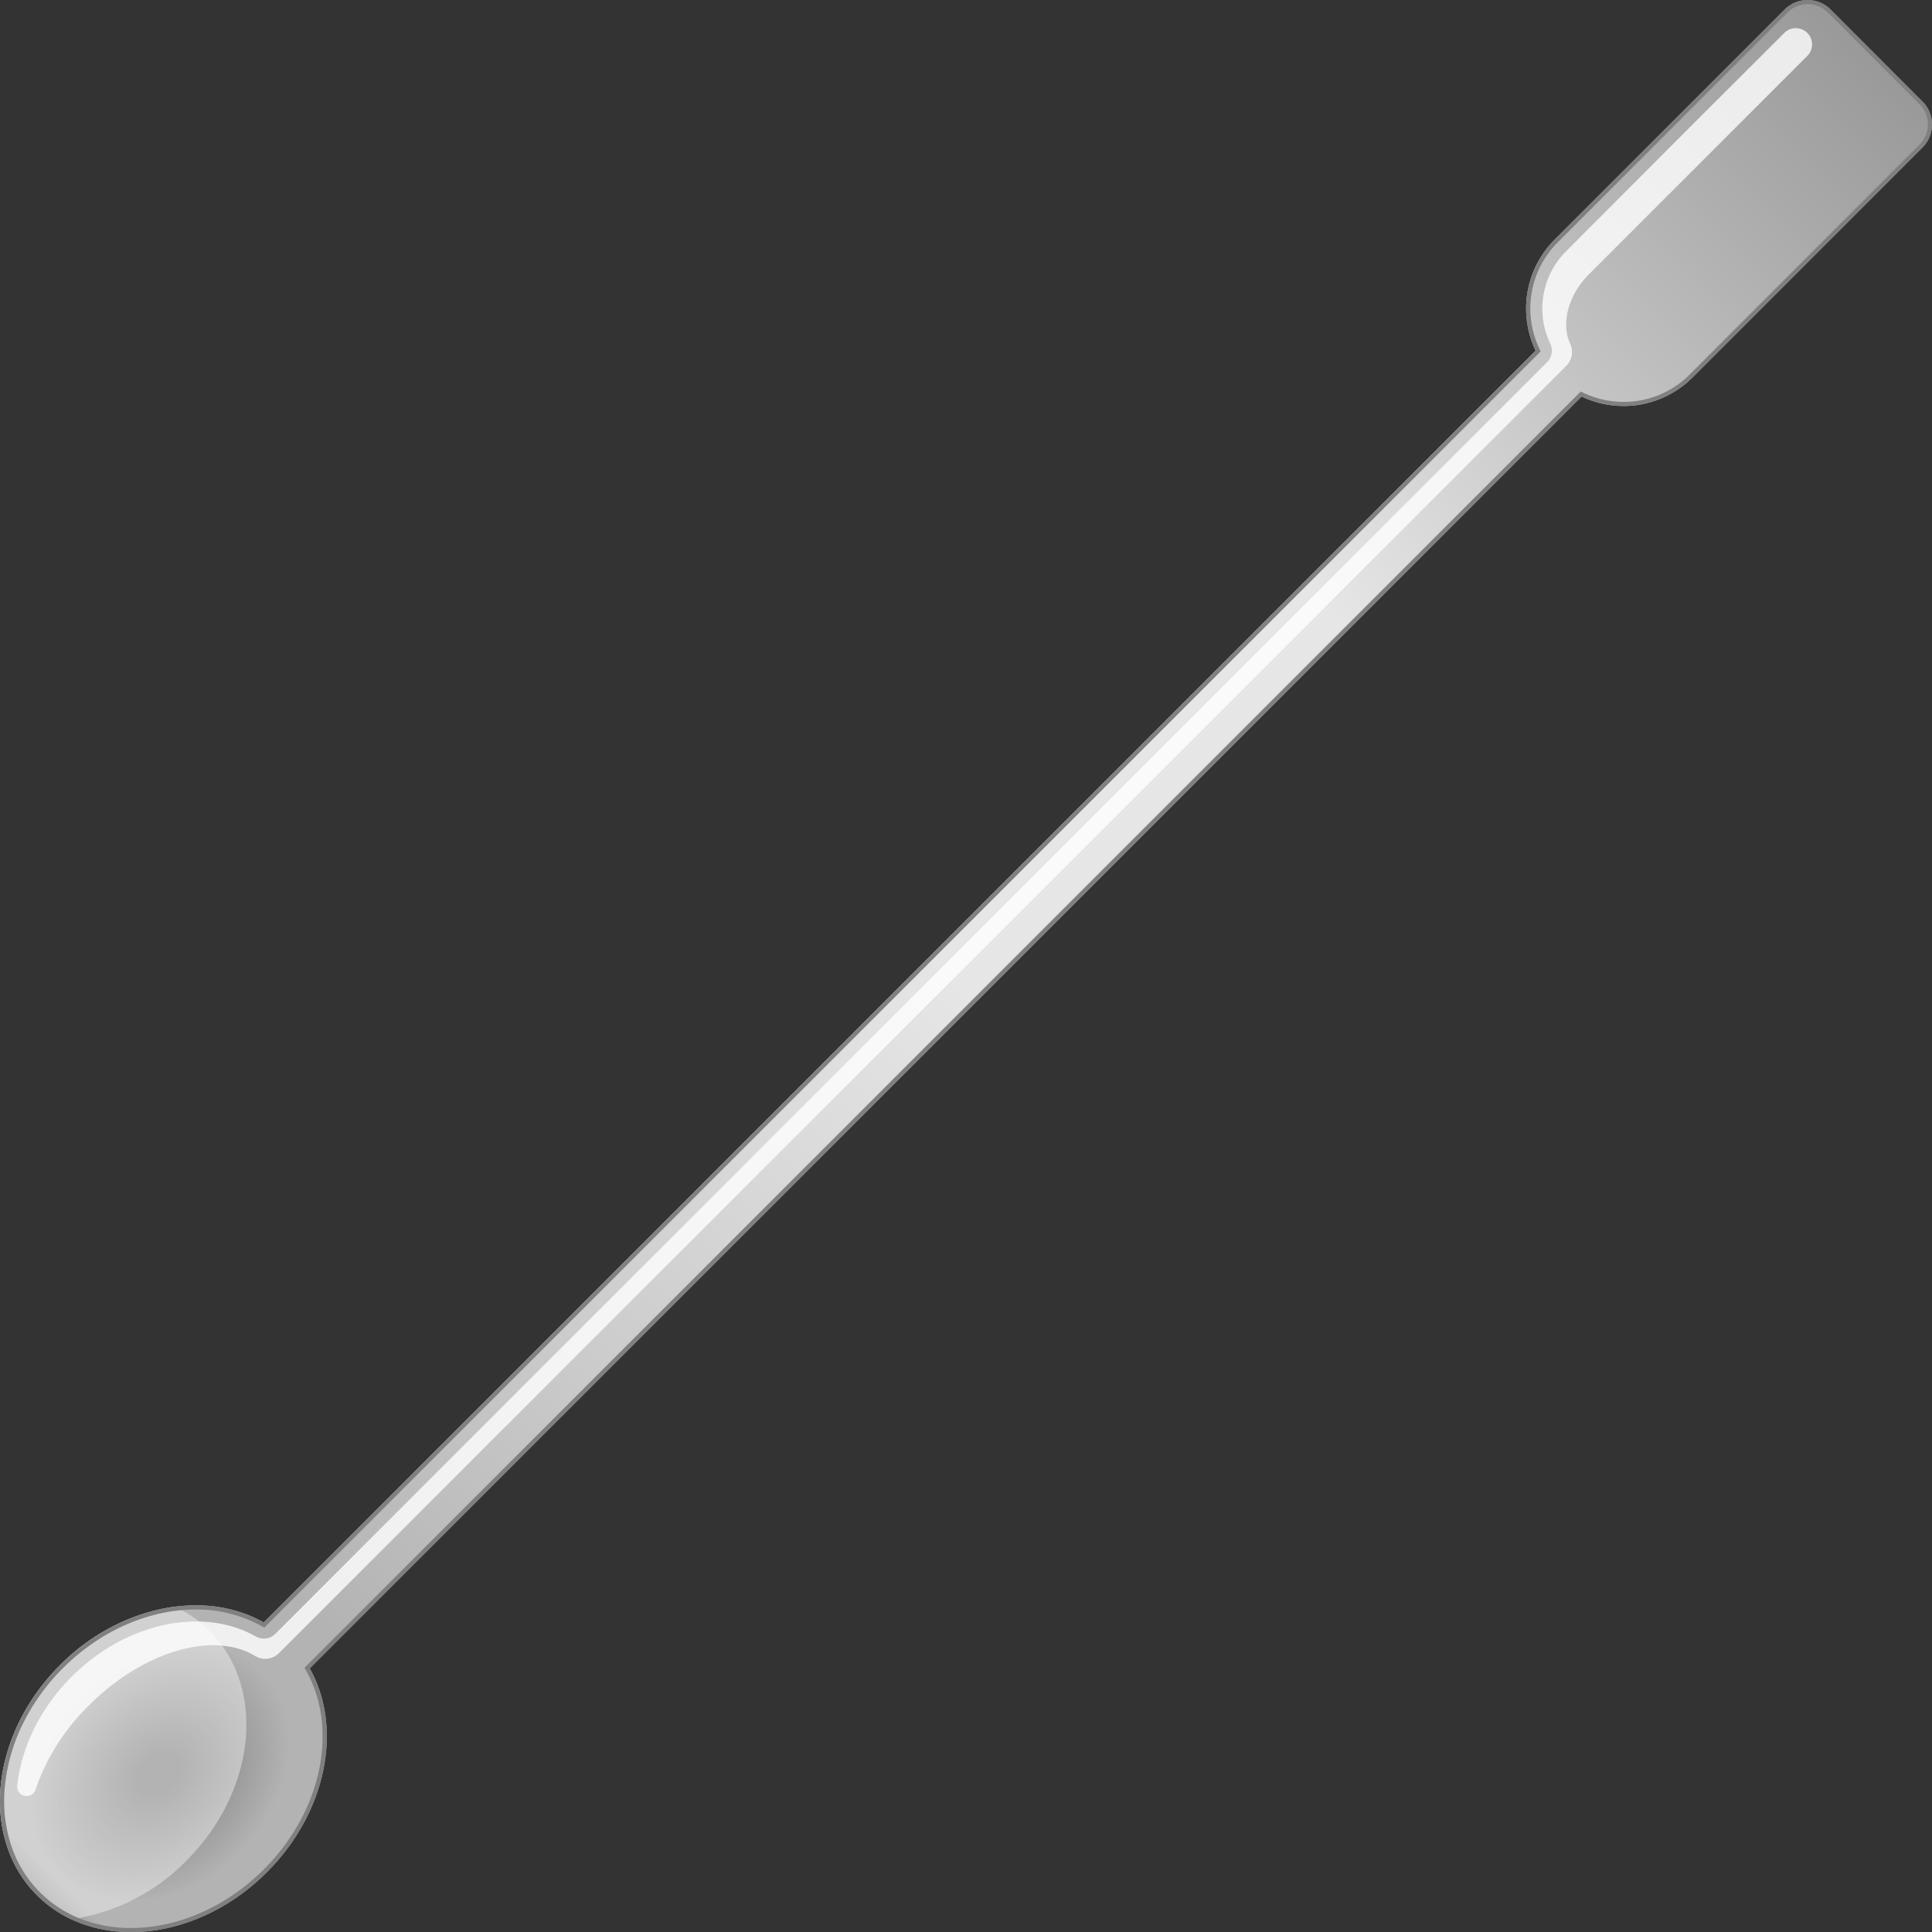
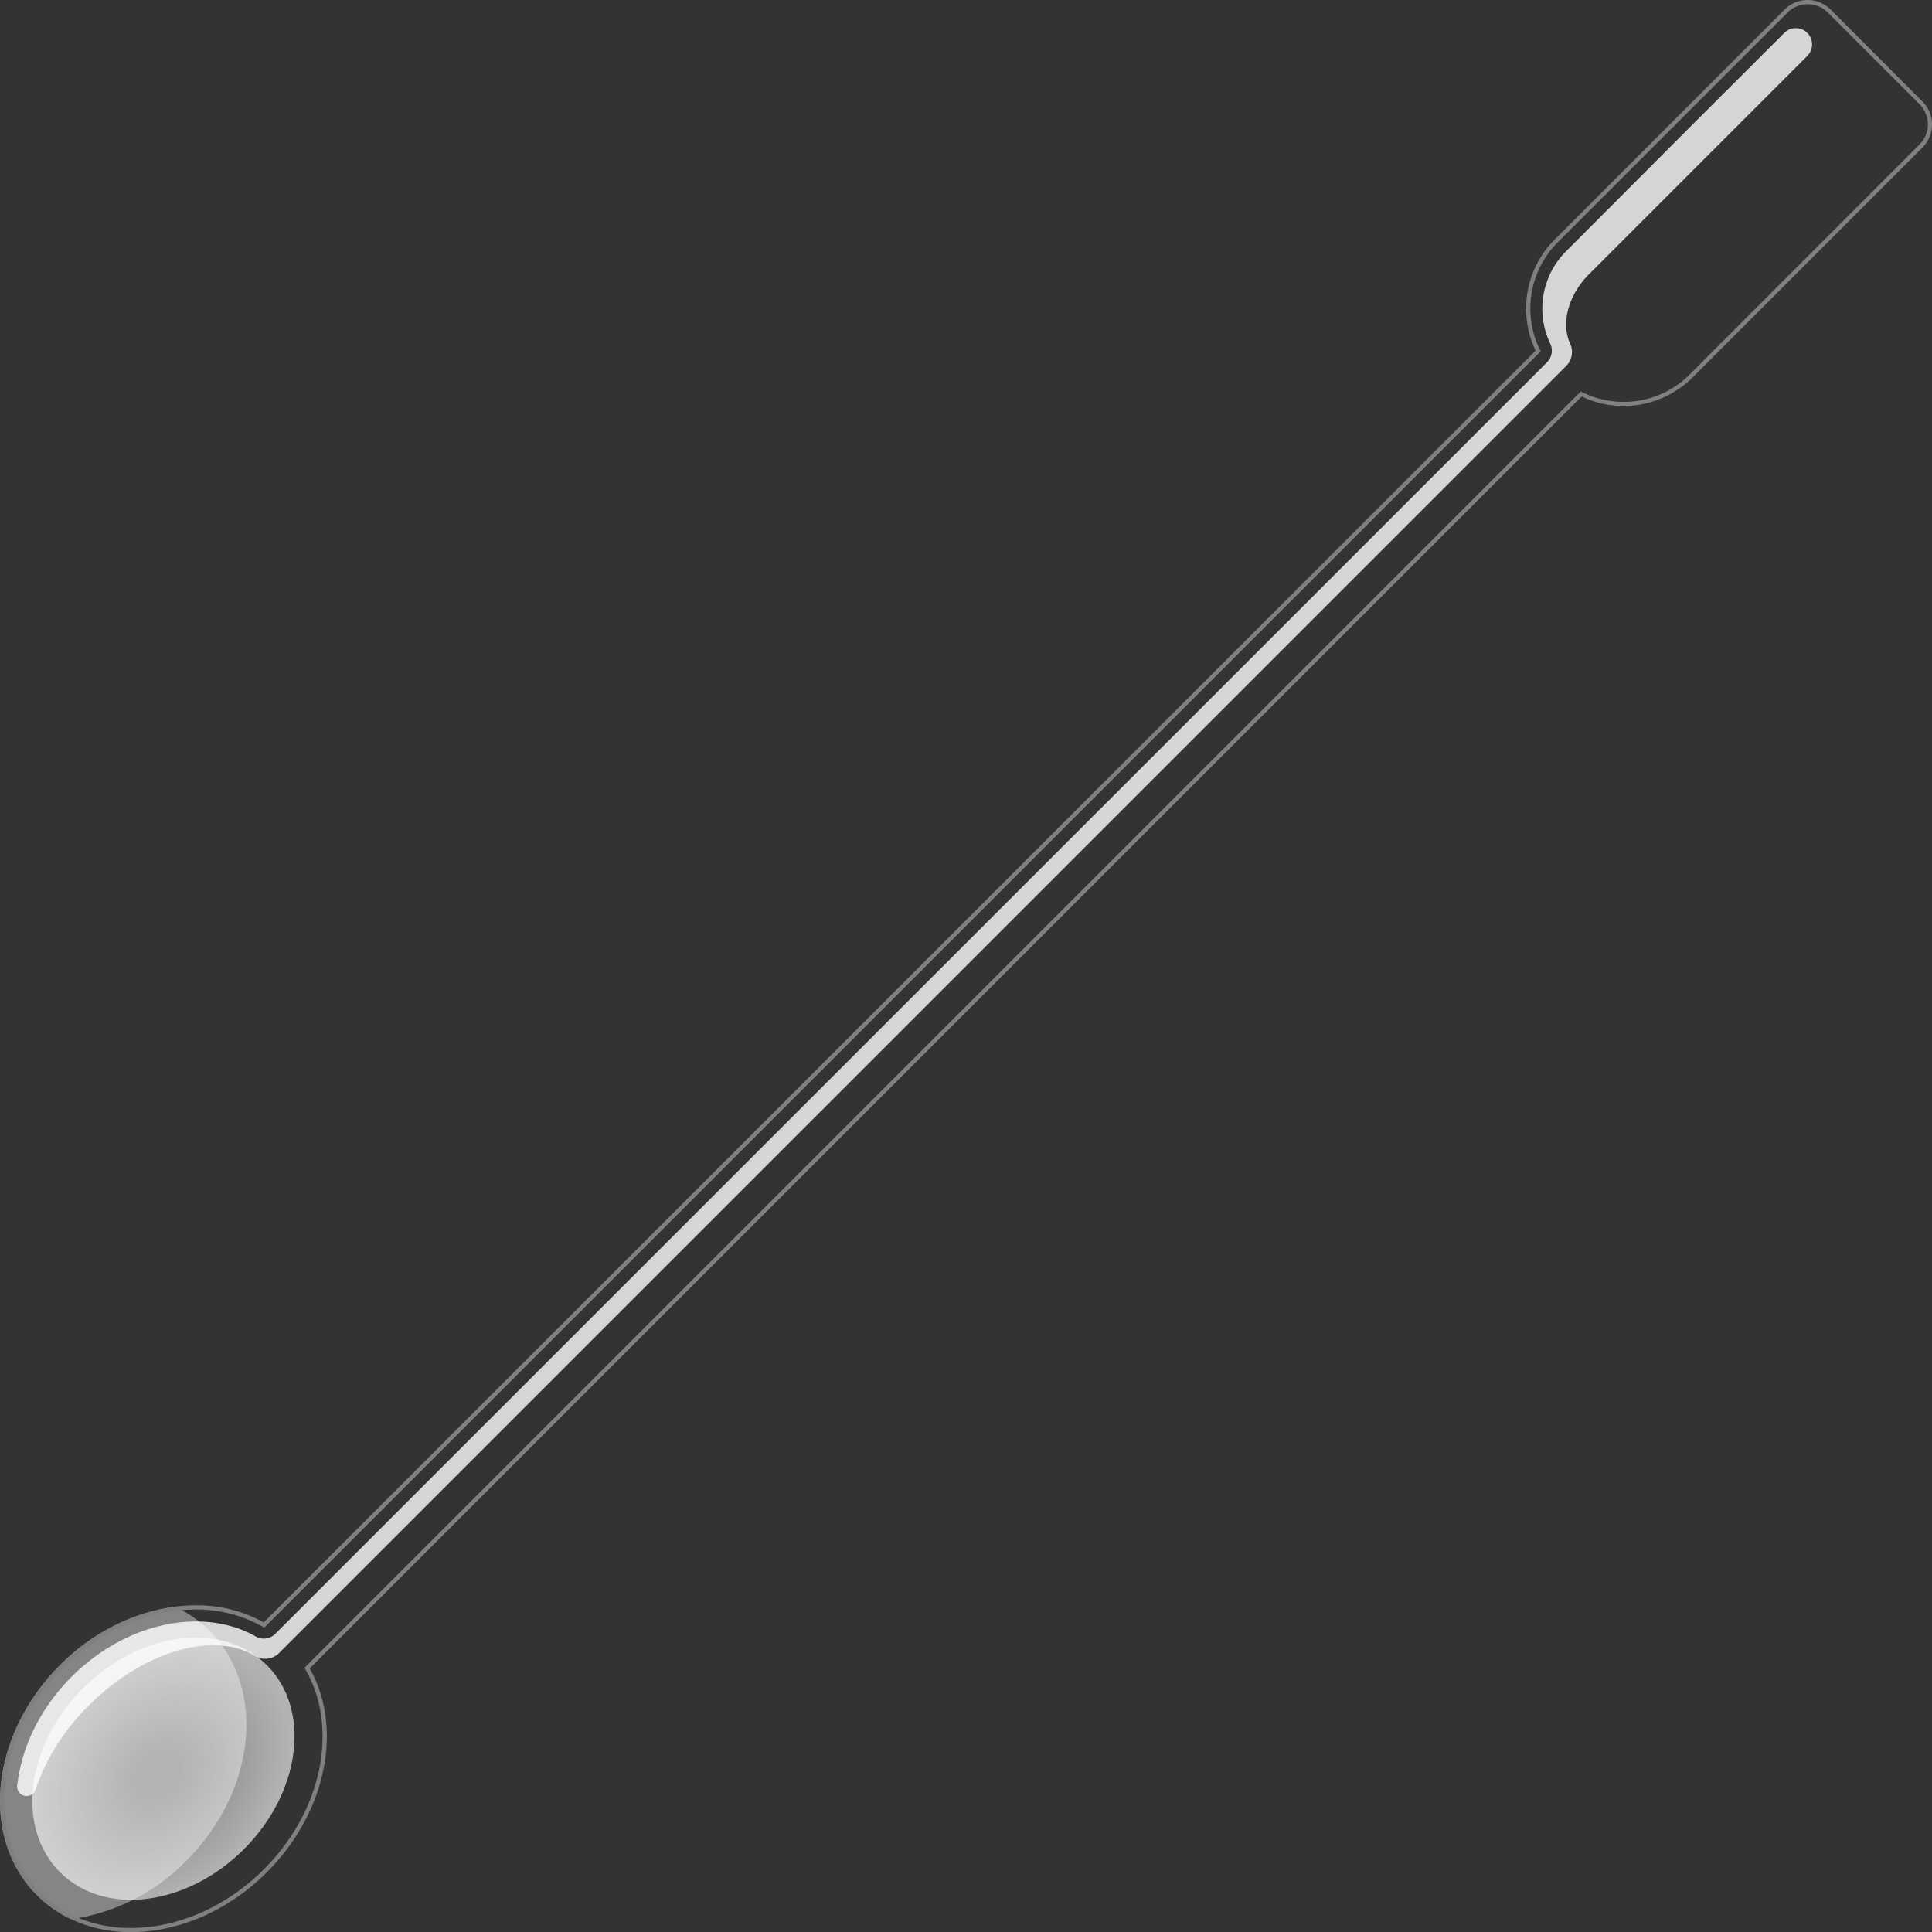
<svg xmlns="http://www.w3.org/2000/svg" width="1099.927" height="1100" viewBox="0 0 1099.927 1100">
  <rect x="0" y="0" width="1099.927" height="1100" fill="#333333" stroke="none" />
  <defs>
    <style>
      .a {
        fill: url(#a);
      }

      .b {
        fill: url(#b);
      }

      .c, .d {
        fill: #fff;
        isolation: isolate;
      }

      .c {
        opacity: 0.4;
      }

      .d {
        opacity: 0.8;
      }

      .e {
        fill: gray;
      }
    </style>
    <linearGradient id="a" x1="557.996" y1="832.731" x2="557.996" y2="2313.928" gradientTransform="matrix(0.707, 0.707, 0.707, -0.707, -962.363, 1273.235)" gradientUnits="userSpaceOnUse">
      <stop offset="0" stop-color="#999" />
      <stop offset="0.01" stop-color="#b3b3b3" />
      <stop offset="0.15" stop-color="#b3b3b3" />
      <stop offset="0.3" stop-color="#ccc" />
      <stop offset="0.5" stop-color="#e6e6e6" />
      <stop offset="0.7" stop-color="#e6e6e6" />
      <stop offset="0.8" stop-color="#ccc" />
      <stop offset="1" stop-color="#999" />
    </linearGradient>
    <radialGradient id="b" cx="-327.638" cy="396.692" r="16.742" gradientTransform="matrix(0, 3.87, 4.98, 0, -1886.456, 2275.2)" gradientUnits="userSpaceOnUse">
      <stop offset="0.15" stop-color="gray" />
      <stop offset="1" stop-color="#b3b3b3" />
    </radialGradient>
  </defs>
  <title>YCUZD_230920_karotīte_lāpstiņaAsset 1</title>
  <g>
-     <path class="a" d="M176.328,949.85,900.435,225.742A55.592,55.592,0,0,0,963.6,214.9L1094.519,83.974a18.545,18.545,0,0,0,0-26.18L1042.2,5.412a18.547,18.547,0,0,0-26.18,0L885.1,136.4a55.594,55.594,0,0,0-10.846,63.228L150.148,923.67C116.642,904.706,68.4,913.792,34.12,948.046-5.634,987.8-11.508,1046.43,21.03,1078.968s91.168,26.664,130.922-13.09C186.206,1031.6,195.292,983.4,176.328,949.85Z" />
    <ellipse class="b" cx="93.043" cy="1006.954" rx="83.314" ry="64.812" transform="translate(-684.772 360.721) rotate(-45)" />
    <path class="c" d="M119.216,928.4A69.259,69.259,0,0,0,99.68,914.716a114.578,114.578,0,0,0-65.56,33.33C-5.634,987.8-11.508,1046.43,21.03,1078.968a69.856,69.856,0,0,0,19.558,13.706,114.4,114.4,0,0,0,65.538-33.352C145.9,1019.568,151.8,960.938,119.216,928.4Z" />
    <path class="d" d="M893.9,195.624c-5.258-11.374-1.21-27.61,10.846-39.6l72.05-72.05,52.36-52.36a9.262,9.262,0,0,0-13.09-13.09L963.6,70.884,891.657,143a46.2,46.2,0,0,0-9.108,52.558,9.327,9.327,0,0,1-1.76,10.648L156.682,930.226a9.218,9.218,0,0,1-11,1.474c-29.942-16.962-73.634-8.382-104.9,22.9-18.172,18.15-28.6,40.48-30.976,61.886a5.368,5.368,0,0,0,10.428,2.332A122.509,122.509,0,0,1,50.6,970.948c31-31.108,71.192-42.438,94.6-28.182a11.111,11.111,0,0,0,13.64-1.628L891.745,208.252A11.2,11.2,0,0,0,893.9,195.624Z" />
    <path class="e" d="M1029.113,2.4A16.016,16.016,0,0,1,1040.6,7.106L1092.891,59.4a16.171,16.171,0,0,1,0,22.792L961.969,213.2a52.8,52.8,0,0,1-37.576,15.6,53.471,53.471,0,0,1-22.924-5.17l-1.518-.726-1.21,1.188L174.634,948.2l-1.276,1.3.88,1.584c8.976,15.862,11.638,35.772,7.524,56.056a107.324,107.324,0,0,1-11,29.766,119.71,119.71,0,0,1-20.526,27.324c-21.23,21.252-48.84,33.418-75.7,33.418a78.369,78.369,0,0,1-28.2-5.038,67.3,67.3,0,0,1-40.3-42.966,82.113,82.113,0,0,1-3.19-33.242,103.191,103.191,0,0,1,10.032-34.716A118.77,118.77,0,0,1,35.814,949.74c21.23-21.23,48.818-33.418,75.658-33.418a76.168,76.168,0,0,1,37.4,9.438l1.584.88,1.3-1.276,724.2-724.108,1.188-1.21-.726-1.518a53.262,53.262,0,0,1,10.384-60.5L1017.717,7.106a16.018,16.018,0,0,1,11.4-4.708m0-2.4a18.48,18.48,0,0,0-13.09,5.412L885.1,136.4a55.594,55.594,0,0,0-10.846,63.228L150.148,923.67a78.067,78.067,0,0,0-38.676-9.724c-26.4,0-54.868,11.638-77.352,34.1C-5.634,987.8-11.508,1046.43,21.03,1078.968,35.2,1093.114,54.25,1100,74.556,1100c26.4,0,55-11.638,77.4-34.122,34.254-34.276,43.34-82.522,24.376-116.028L900.435,225.742A55.614,55.614,0,0,0,963.6,214.9L1094.519,83.974a18.545,18.545,0,0,0,0-26.18L1042.2,5.412A18.483,18.483,0,0,0,1029,0Z" />
  </g>
</svg>